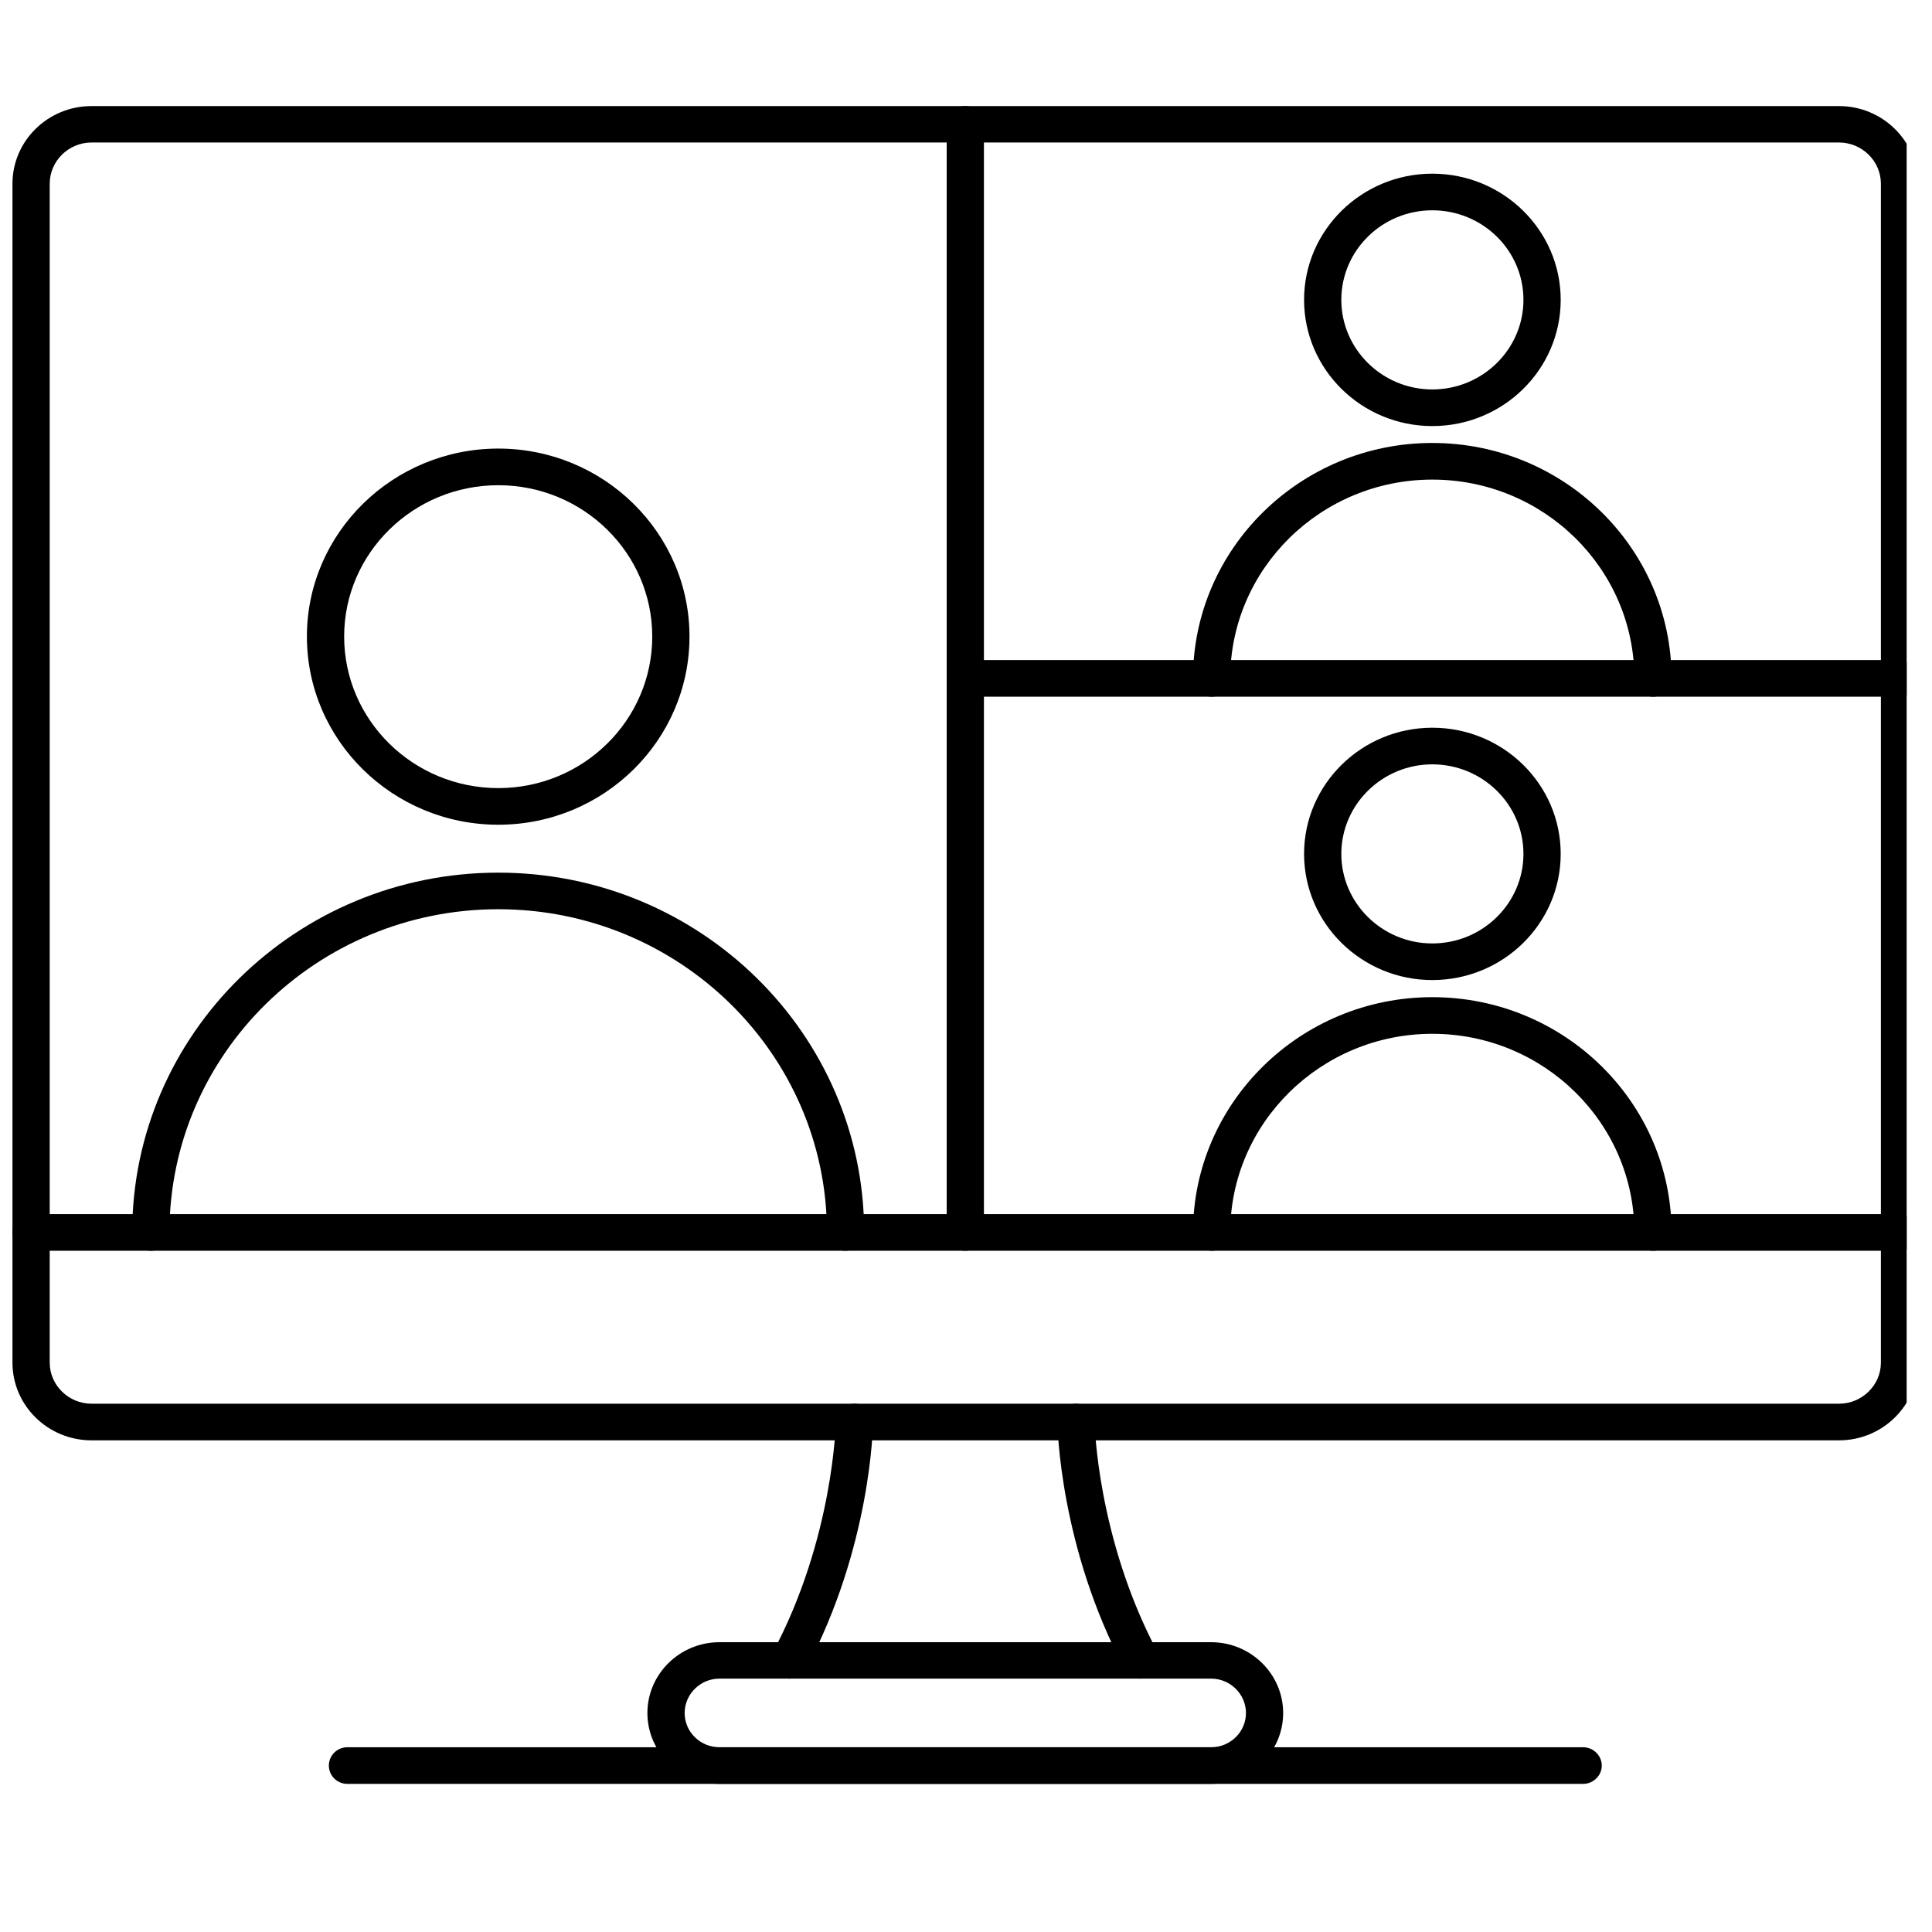
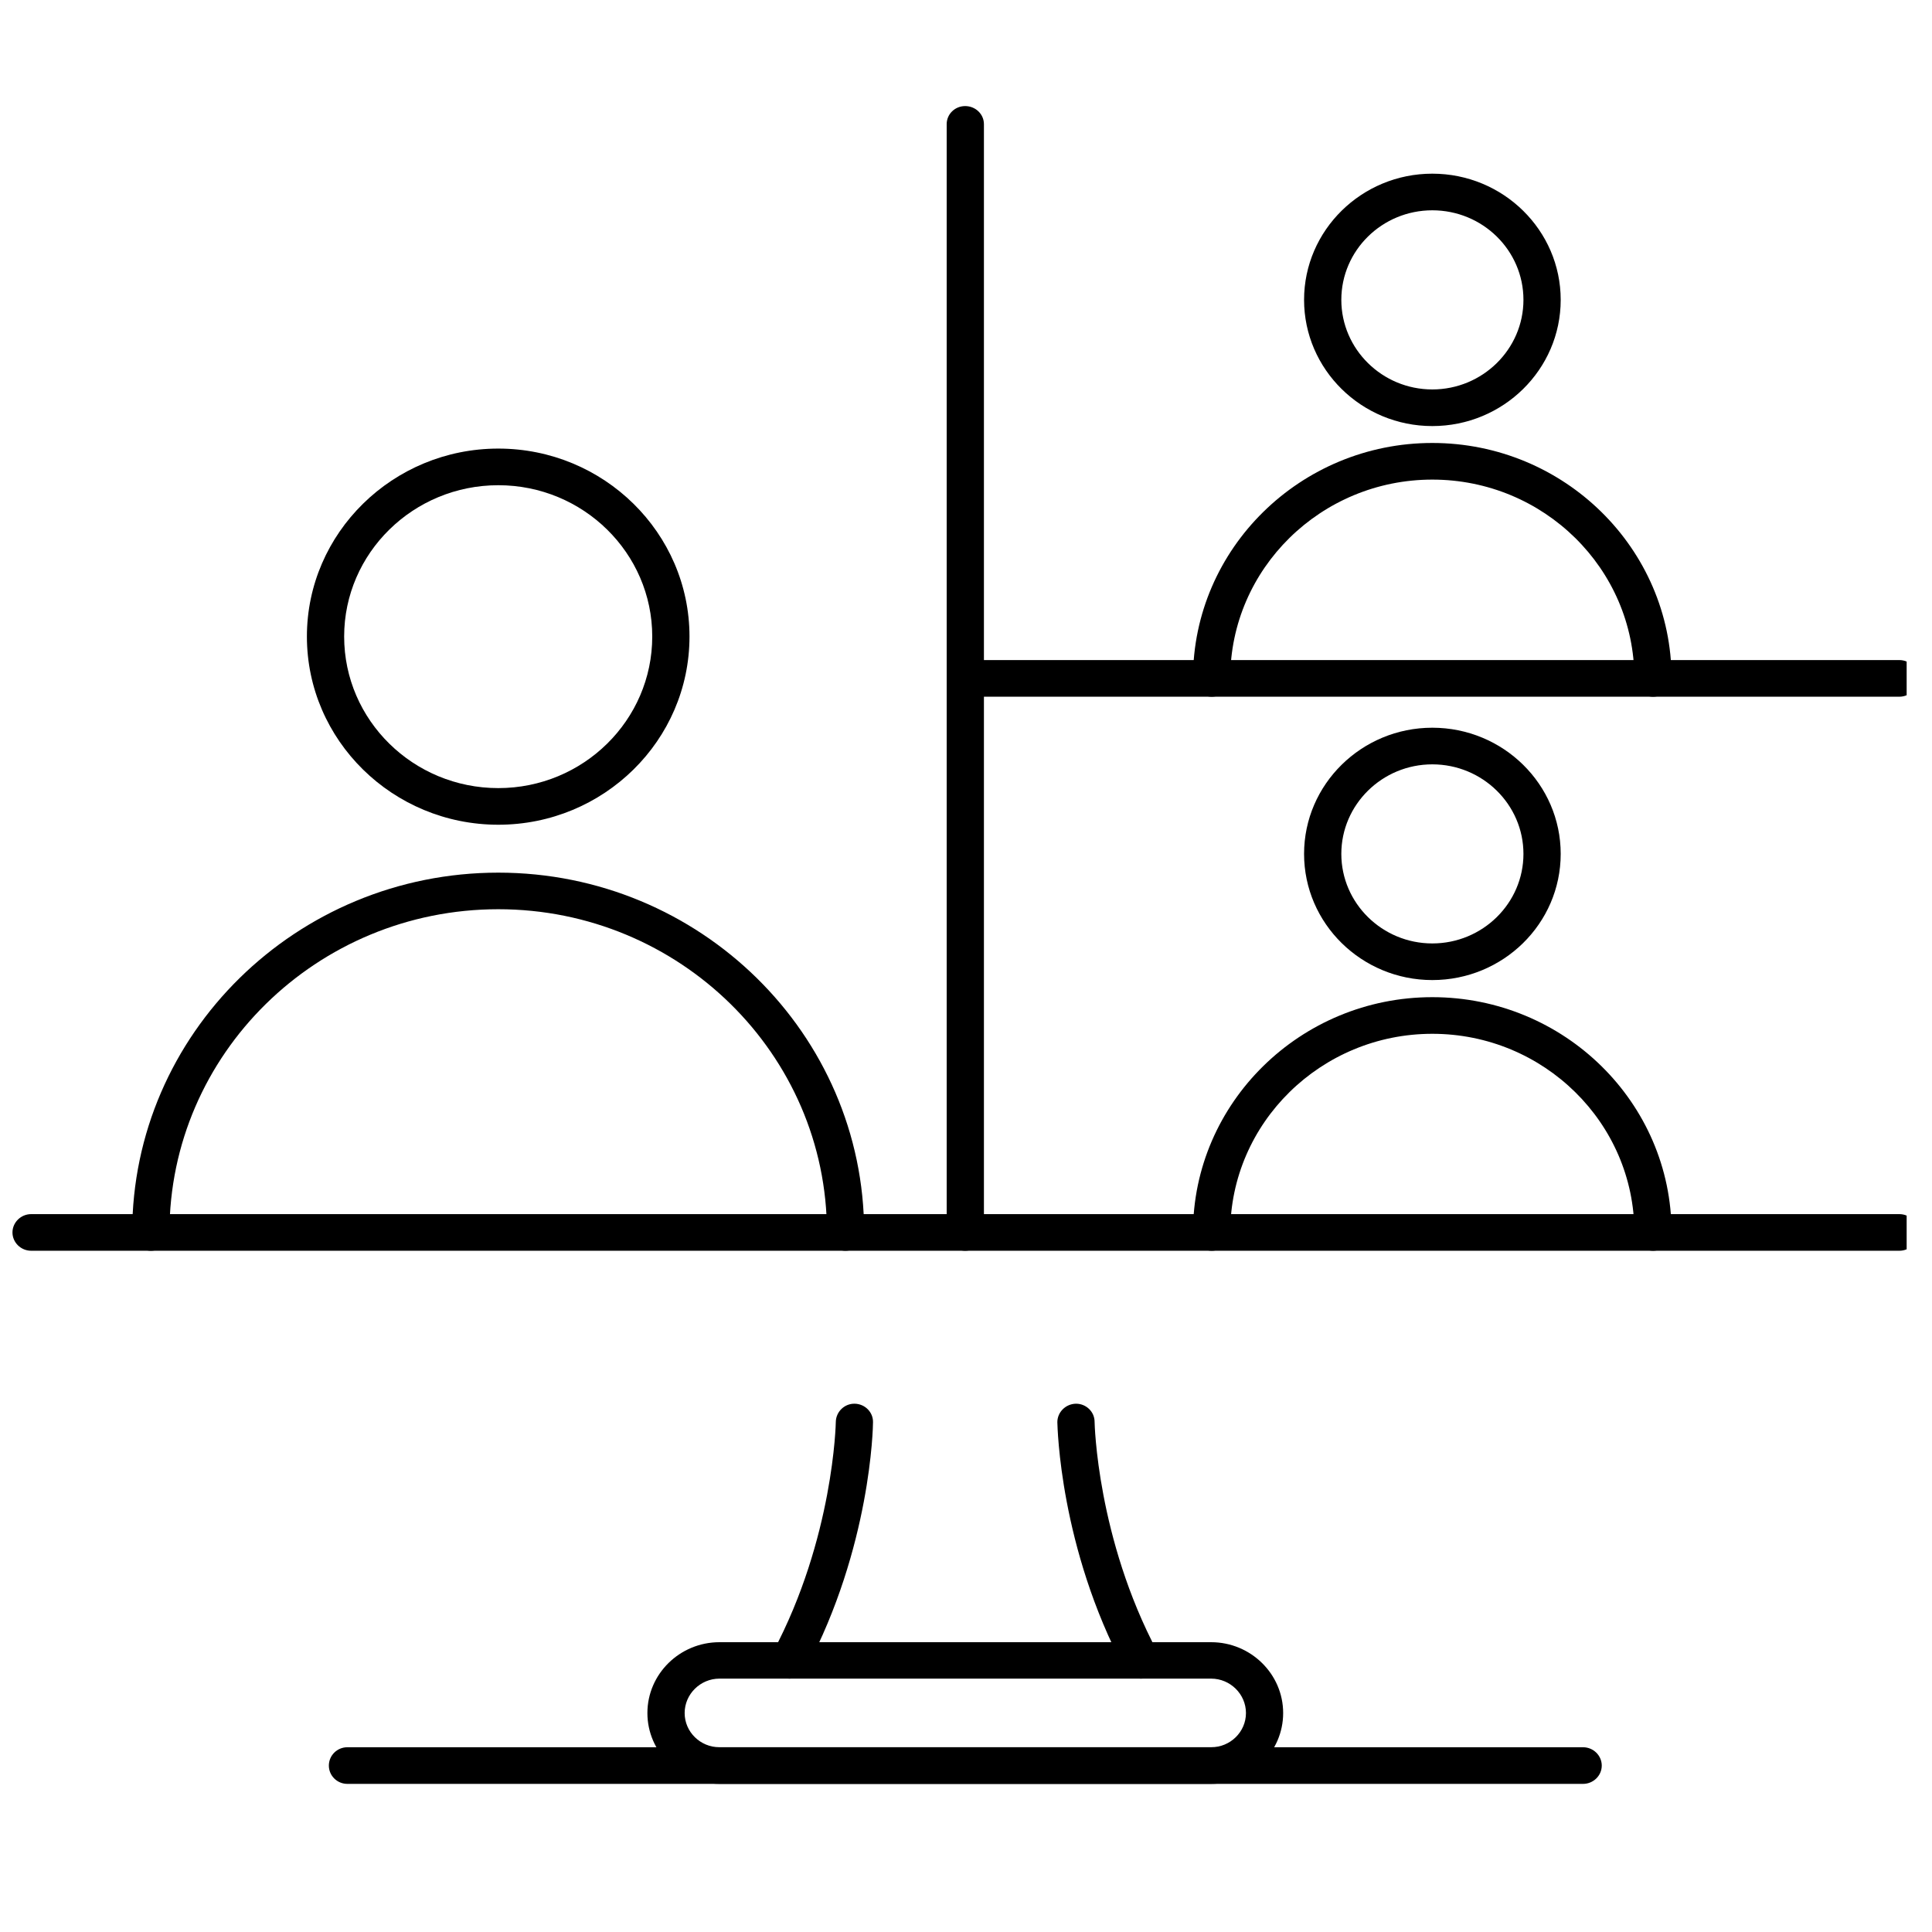
<svg xmlns="http://www.w3.org/2000/svg" width="50" zoomAndPan="magnify" viewBox="0 0 37.5 37.5" height="50" preserveAspectRatio="xMidYMid meet" version="1.0">
  <defs>
    <clipPath id="302433c4af">
      <path d="M 0.234 2.055 L 37.008 2.055 L 37.008 28 L 0.234 28 Z M 0.234 2.055 " clip-rule="nonzero" />
    </clipPath>
    <clipPath id="afa8c7ef08">
      <path d="M 0.234 23 L 37.008 23 L 37.008 25 L 0.234 25 Z M 0.234 23 " clip-rule="nonzero" />
    </clipPath>
    <clipPath id="bd152d3640">
      <path d="M 12 31 L 25 31 L 25 34.621 L 12 34.621 Z M 12 31 " clip-rule="nonzero" />
    </clipPath>
    <clipPath id="85ea5544eb">
      <path d="M 18 2.055 L 20 2.055 L 20 25 L 18 25 Z M 18 2.055 " clip-rule="nonzero" />
    </clipPath>
    <clipPath id="3226a5e6bf">
      <path d="M 18 12 L 37.008 12 L 37.008 14 L 18 14 Z M 18 12 " clip-rule="nonzero" />
    </clipPath>
    <clipPath id="f47fc80ce0">
      <path d="M 6 33 L 32 33 L 32 34.621 L 6 34.621 Z M 6 33 " clip-rule="nonzero" />
    </clipPath>
  </defs>
  <g clip-path="url(#302433c4af)">
-     <path fill="#000000" d="M 35.695 27.957 L 1.777 27.957 C 0.93 27.957 0.242 27.281 0.242 26.449 L 0.242 3.566 C 0.242 2.734 0.93 2.059 1.777 2.059 L 35.695 2.059 C 36.539 2.059 37.227 2.734 37.227 3.566 L 37.227 26.449 C 37.227 27.281 36.539 27.957 35.695 27.957 Z M 1.777 2.766 C 1.332 2.766 0.965 3.125 0.965 3.566 L 0.965 26.449 C 0.965 26.887 1.332 27.246 1.777 27.246 L 35.695 27.246 C 36.141 27.246 36.508 26.887 36.508 26.449 L 36.508 3.566 C 36.508 3.125 36.141 2.766 35.695 2.766 Z M 1.777 2.766 " fill-opacity="1" fill-rule="evenodd" />
-   </g>
+     </g>
  <g clip-path="url(#afa8c7ef08)">
    <path fill="#000000" d="M 36.867 24.277 L 0.605 24.277 C 0.406 24.277 0.242 24.117 0.242 23.922 C 0.242 23.727 0.406 23.566 0.605 23.566 L 36.867 23.566 C 37.066 23.566 37.227 23.727 37.227 23.922 C 37.227 24.117 37.066 24.277 36.867 24.277 Z M 36.867 24.277 " fill-opacity="1" fill-rule="evenodd" />
  </g>
  <path fill="#000000" d="M 15.324 32.582 C 15.27 32.582 15.211 32.57 15.156 32.543 C 14.98 32.453 14.914 32.238 15.004 32.066 C 16.18 29.855 16.223 27.621 16.223 27.598 C 16.227 27.402 16.391 27.242 16.59 27.246 C 16.789 27.25 16.949 27.41 16.945 27.605 C 16.945 27.703 16.902 30.027 15.645 32.395 C 15.582 32.516 15.453 32.582 15.324 32.582 Z M 15.324 32.582 " fill-opacity="1" fill-rule="evenodd" />
  <path fill="#000000" d="M 22.145 32.582 C 22.016 32.582 21.891 32.516 21.828 32.395 C 20.57 30.027 20.527 27.703 20.523 27.605 C 20.523 27.41 20.684 27.25 20.883 27.246 C 20.883 27.246 20.883 27.246 20.887 27.246 C 21.082 27.246 21.246 27.402 21.246 27.598 C 21.246 27.621 21.293 29.855 22.465 32.062 C 22.559 32.238 22.488 32.453 22.312 32.543 C 22.262 32.57 22.203 32.582 22.145 32.582 Z M 22.145 32.582 " fill-opacity="1" fill-rule="evenodd" />
  <g clip-path="url(#bd152d3640)">
    <path fill="#000000" d="M 23.508 34.625 L 13.965 34.625 C 13.195 34.625 12.566 34.008 12.566 33.25 C 12.566 32.492 13.195 31.875 13.965 31.875 L 23.508 31.875 C 24.277 31.875 24.906 32.492 24.906 33.25 C 24.906 34.008 24.277 34.625 23.508 34.625 Z M 13.965 32.582 C 13.594 32.582 13.289 32.883 13.289 33.25 C 13.289 33.617 13.594 33.914 13.965 33.914 L 23.508 33.914 C 23.879 33.914 24.184 33.617 24.184 33.25 C 24.184 32.883 23.879 32.582 23.508 32.582 Z M 13.965 32.582 " fill-opacity="1" fill-rule="evenodd" />
  </g>
  <g clip-path="url(#85ea5544eb)">
-     <path fill="#000000" d="M 18.734 24.277 C 18.535 24.277 18.375 24.117 18.375 23.922 L 18.375 2.41 C 18.375 2.215 18.535 2.059 18.734 2.059 C 18.934 2.059 19.098 2.215 19.098 2.41 L 19.098 23.922 C 19.098 24.117 18.934 24.277 18.734 24.277 Z M 18.734 24.277 " fill-opacity="1" fill-rule="evenodd" />
+     <path fill="#000000" d="M 18.734 24.277 C 18.535 24.277 18.375 24.117 18.375 23.922 L 18.375 2.41 C 18.375 2.215 18.535 2.059 18.734 2.059 C 18.934 2.059 19.098 2.215 19.098 2.41 L 19.098 23.922 C 19.098 24.117 18.934 24.277 18.734 24.277 M 18.734 24.277 " fill-opacity="1" fill-rule="evenodd" />
  </g>
  <g clip-path="url(#3226a5e6bf)">
    <path fill="#000000" d="M 36.867 13.523 L 18.734 13.523 C 18.535 13.523 18.375 13.363 18.375 13.168 C 18.375 12.973 18.535 12.812 18.734 12.812 L 36.867 12.812 C 37.066 12.812 37.227 12.973 37.227 13.168 C 37.227 13.363 37.066 13.523 36.867 13.523 Z M 36.867 13.523 " fill-opacity="1" fill-rule="evenodd" />
  </g>
  <path fill="#000000" d="M 16.41 24.277 C 16.211 24.277 16.051 24.117 16.051 23.922 C 16.051 20.461 13.188 17.648 9.672 17.648 C 6.152 17.648 3.289 20.461 3.289 23.922 C 3.289 24.117 3.129 24.277 2.93 24.277 C 2.73 24.277 2.566 24.117 2.566 23.922 C 2.566 20.07 5.754 16.938 9.672 16.938 C 13.586 16.938 16.773 20.07 16.773 23.922 C 16.773 24.117 16.609 24.277 16.41 24.277 Z M 16.41 24.277 " fill-opacity="1" fill-rule="evenodd" />
  <path fill="#000000" d="M 9.672 16.008 C 7.625 16.008 5.957 14.371 5.957 12.355 C 5.957 10.344 7.625 8.707 9.672 8.707 C 11.719 8.707 13.383 10.344 13.383 12.355 C 13.383 14.371 11.719 16.008 9.672 16.008 Z M 9.672 9.418 C 8.023 9.418 6.68 10.734 6.68 12.355 C 6.68 13.98 8.023 15.297 9.672 15.297 C 11.32 15.297 12.66 13.98 12.66 12.355 C 12.66 10.734 11.32 9.418 9.672 9.418 Z M 9.672 9.418 " fill-opacity="1" fill-rule="evenodd" />
  <path fill="#000000" d="M 32.086 13.523 C 31.887 13.523 31.723 13.363 31.723 13.168 C 31.723 11.039 29.965 9.309 27.801 9.309 C 25.641 9.309 23.879 11.039 23.879 13.168 C 23.879 13.363 23.719 13.523 23.52 13.523 C 23.32 13.523 23.156 13.363 23.156 13.168 C 23.156 10.648 25.242 8.598 27.801 8.598 C 30.363 8.598 32.445 10.648 32.445 13.168 C 32.445 13.363 32.285 13.523 32.086 13.523 Z M 32.086 13.523 " fill-opacity="1" fill-rule="evenodd" />
  <path fill="#000000" d="M 27.801 8.27 C 26.43 8.27 25.312 7.172 25.312 5.82 C 25.312 4.469 26.43 3.371 27.801 3.371 C 29.176 3.371 30.293 4.469 30.293 5.82 C 30.293 7.172 29.176 8.27 27.801 8.27 Z M 27.801 4.082 C 26.828 4.082 26.035 4.859 26.035 5.82 C 26.035 6.777 26.828 7.559 27.801 7.559 C 28.777 7.559 29.57 6.777 29.57 5.82 C 29.57 4.859 28.777 4.082 27.801 4.082 Z M 27.801 4.082 " fill-opacity="1" fill-rule="evenodd" />
  <path fill="#000000" d="M 32.086 24.277 C 31.887 24.277 31.723 24.117 31.723 23.922 C 31.723 21.797 29.965 20.066 27.801 20.066 C 25.641 20.066 23.879 21.797 23.879 23.922 C 23.879 24.117 23.719 24.277 23.52 24.277 C 23.32 24.277 23.156 24.117 23.156 23.922 C 23.156 21.402 25.242 19.355 27.801 19.355 C 30.363 19.355 32.445 21.402 32.445 23.922 C 32.445 24.117 32.285 24.277 32.086 24.277 Z M 32.086 24.277 " fill-opacity="1" fill-rule="evenodd" />
  <path fill="#000000" d="M 27.801 19.023 C 26.43 19.023 25.312 17.926 25.312 16.574 C 25.312 15.223 26.43 14.125 27.801 14.125 C 29.176 14.125 30.293 15.223 30.293 16.574 C 30.293 17.926 29.176 19.023 27.801 19.023 Z M 27.801 14.836 C 26.828 14.836 26.035 15.617 26.035 16.574 C 26.035 17.531 26.828 18.312 27.801 18.312 C 28.777 18.312 29.57 17.531 29.57 16.574 C 29.57 15.617 28.777 14.836 27.801 14.836 Z M 27.801 14.836 " fill-opacity="1" fill-rule="evenodd" />
  <g clip-path="url(#f47fc80ce0)">
    <path fill="#000000" d="M 30.727 34.625 L 6.742 34.625 C 6.543 34.625 6.383 34.465 6.383 34.27 C 6.383 34.074 6.543 33.914 6.742 33.914 L 30.727 33.914 C 30.926 33.914 31.09 34.074 31.09 34.27 C 31.09 34.465 30.926 34.625 30.727 34.625 Z M 30.727 34.625 " fill-opacity="1" fill-rule="evenodd" />
  </g>
</svg>